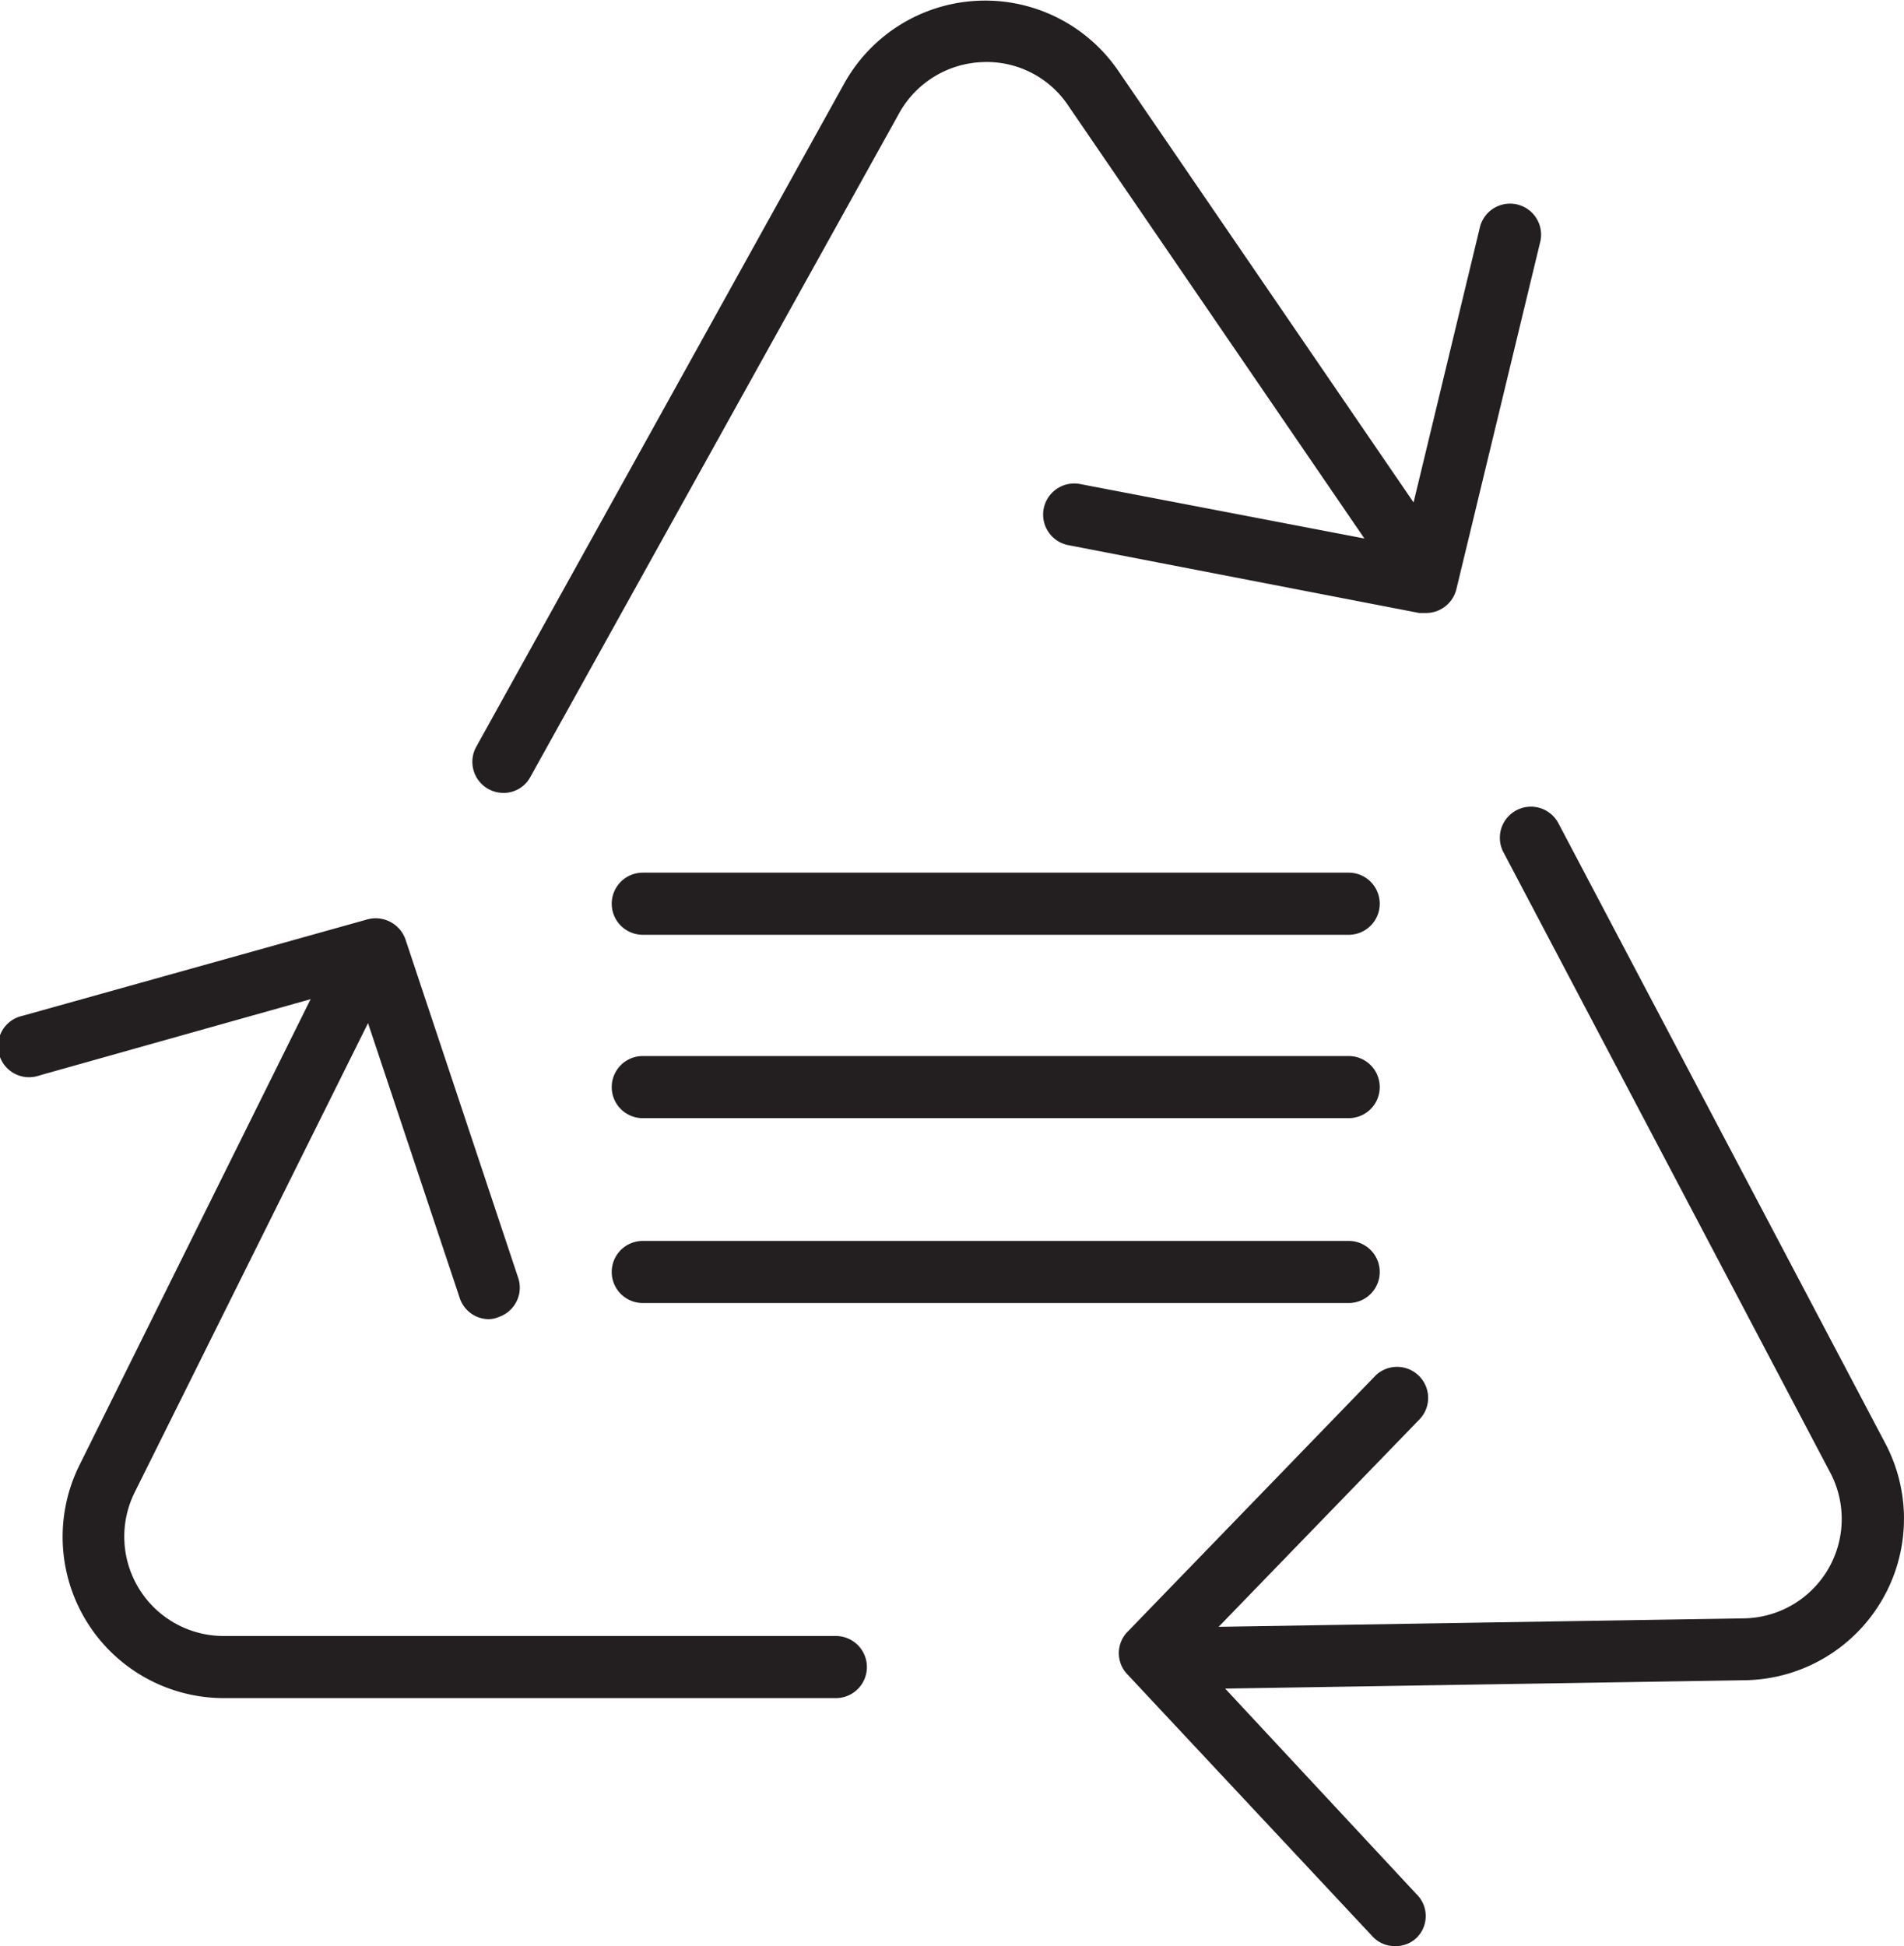
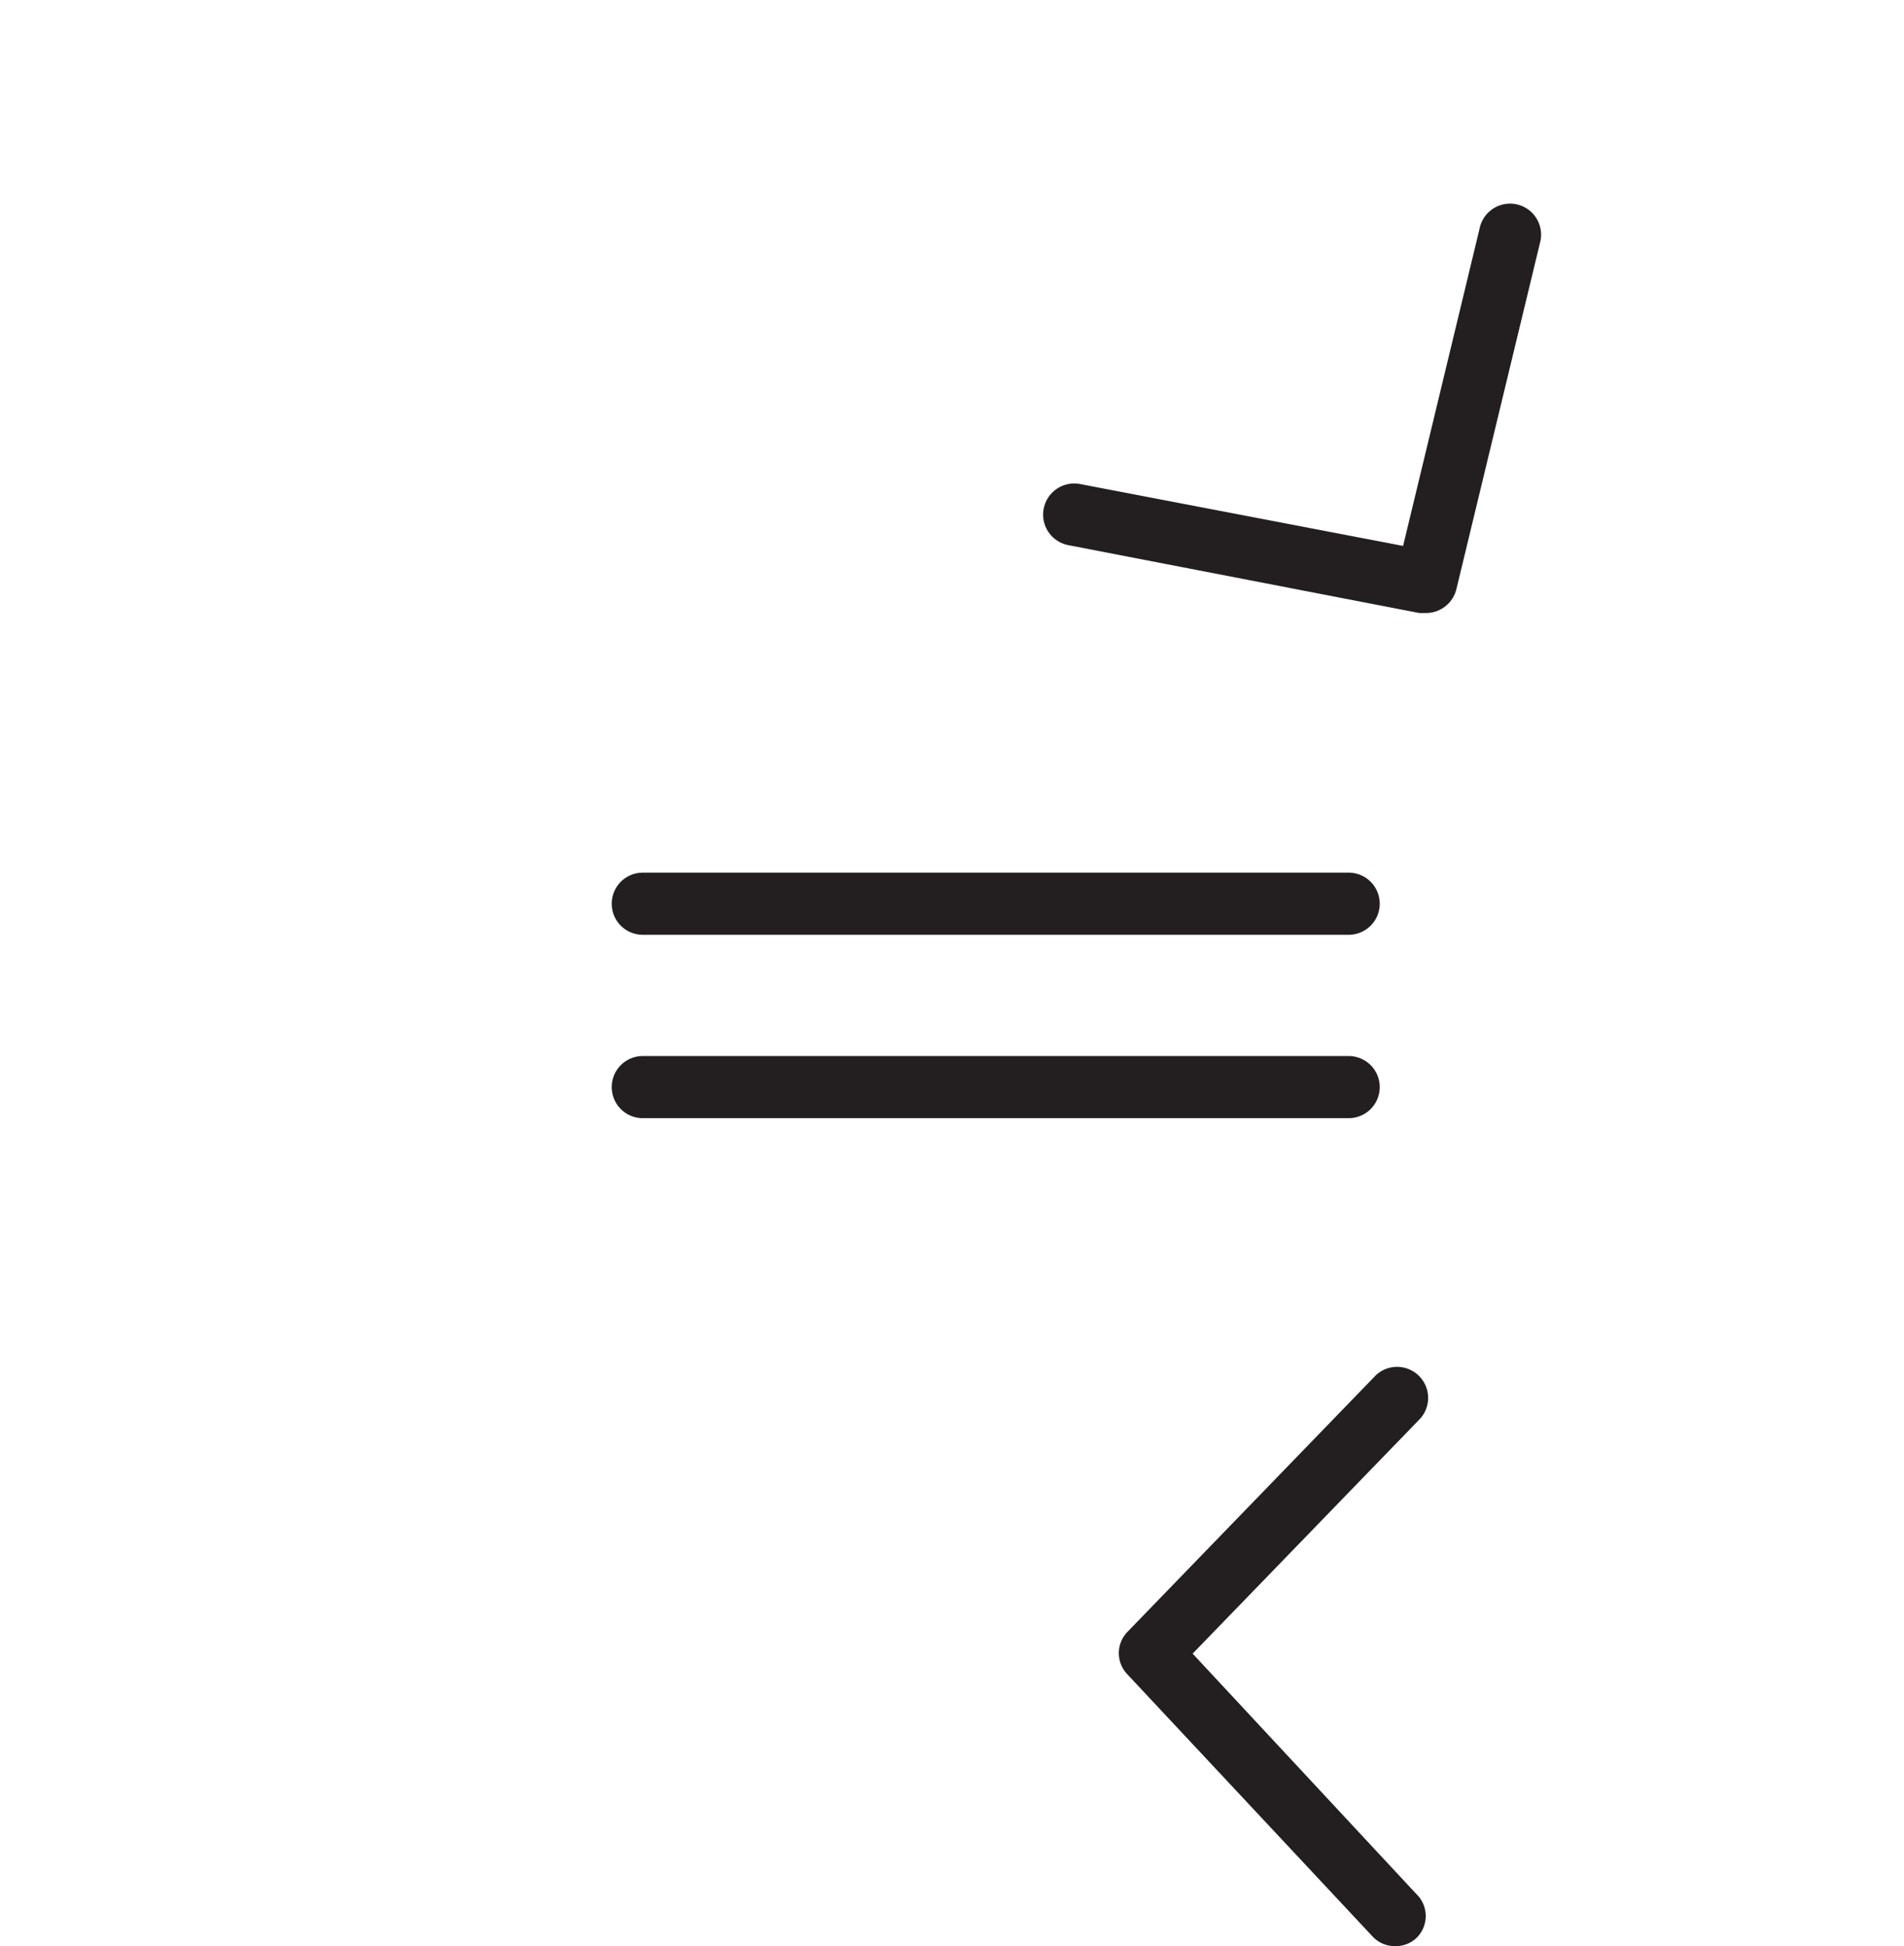
<svg xmlns="http://www.w3.org/2000/svg" id="Layer_1" data-name="Layer 1" viewBox="0 0 76.63 78.32">
  <defs>
    <style>.cls-1{fill:#231f20;}</style>
  </defs>
-   <path class="cls-1" d="M33.64,68.34H9A6.49,6.49,0,0,1,3.18,59L13.43,38.34a1.25,1.25,0,0,1,2.24,1.11L5.42,60.06A4,4,0,0,0,9,65.84H33.64a1.25,1.25,0,0,1,0,2.5Z" />
-   <path class="cls-1" d="M19.68,53.09a1.24,1.24,0,0,1-1.18-.86L14.32,39.7,1.59,43.28a1.25,1.25,0,1,1-.68-2.4L14.79,37a1.27,1.27,0,0,1,1.53.81l4.55,13.66A1.25,1.25,0,0,1,20.08,53,1.12,1.12,0,0,1,19.68,53.09Z" />
-   <path class="cls-1" d="M47.2,68a1.25,1.25,0,0,1,0-2.5l23-.37a4,4,0,0,0,3.48-5.83l-13.17-25a1.25,1.25,0,1,1,2.21-1.17l13.18,25a6.5,6.5,0,0,1-5.66,9.49l-23,.37Z" />
  <path class="cls-1" d="M56.14,78.32a1.21,1.21,0,0,1-.91-.4L45.38,67.39a1.23,1.23,0,0,1,0-1.72l10-10.33a1.25,1.25,0,0,1,1.79,1.74L48,66.55l9,9.67A1.23,1.23,0,0,1,57,78,1.21,1.21,0,0,1,56.14,78.32Z" />
-   <path class="cls-1" d="M20.26,31.91a1.26,1.26,0,0,1-.61-.16,1.25,1.25,0,0,1-.48-1.7L34,3.32a6.49,6.49,0,0,1,11-.48l13,19A1.25,1.25,0,0,1,56,23.26l-13-19A3.94,3.94,0,0,0,39.53,2.5a4,4,0,0,0-3.31,2L21.35,31.26A1.22,1.22,0,0,1,20.26,31.91Z" />
  <path class="cls-1" d="M57.36,24.67l-.24,0L43,21.94a1.25,1.25,0,0,1,.47-2.46l13,2.49,3.1-12.86A1.25,1.25,0,0,1,62,9.69l-3.38,14A1.26,1.26,0,0,1,57.36,24.67Z" />
  <path class="cls-1" d="M54.28,37.62H25.87a1.25,1.25,0,1,1,0-2.5H54.28a1.25,1.25,0,0,1,0,2.5Z" />
  <path class="cls-1" d="M54.28,45H25.87a1.25,1.25,0,1,1,0-2.5H54.28a1.25,1.25,0,0,1,0,2.5Z" />
-   <path class="cls-1" d="M54.28,52.44H25.87a1.25,1.25,0,0,1,0-2.5H54.28a1.25,1.25,0,0,1,0,2.5Z" />
</svg>